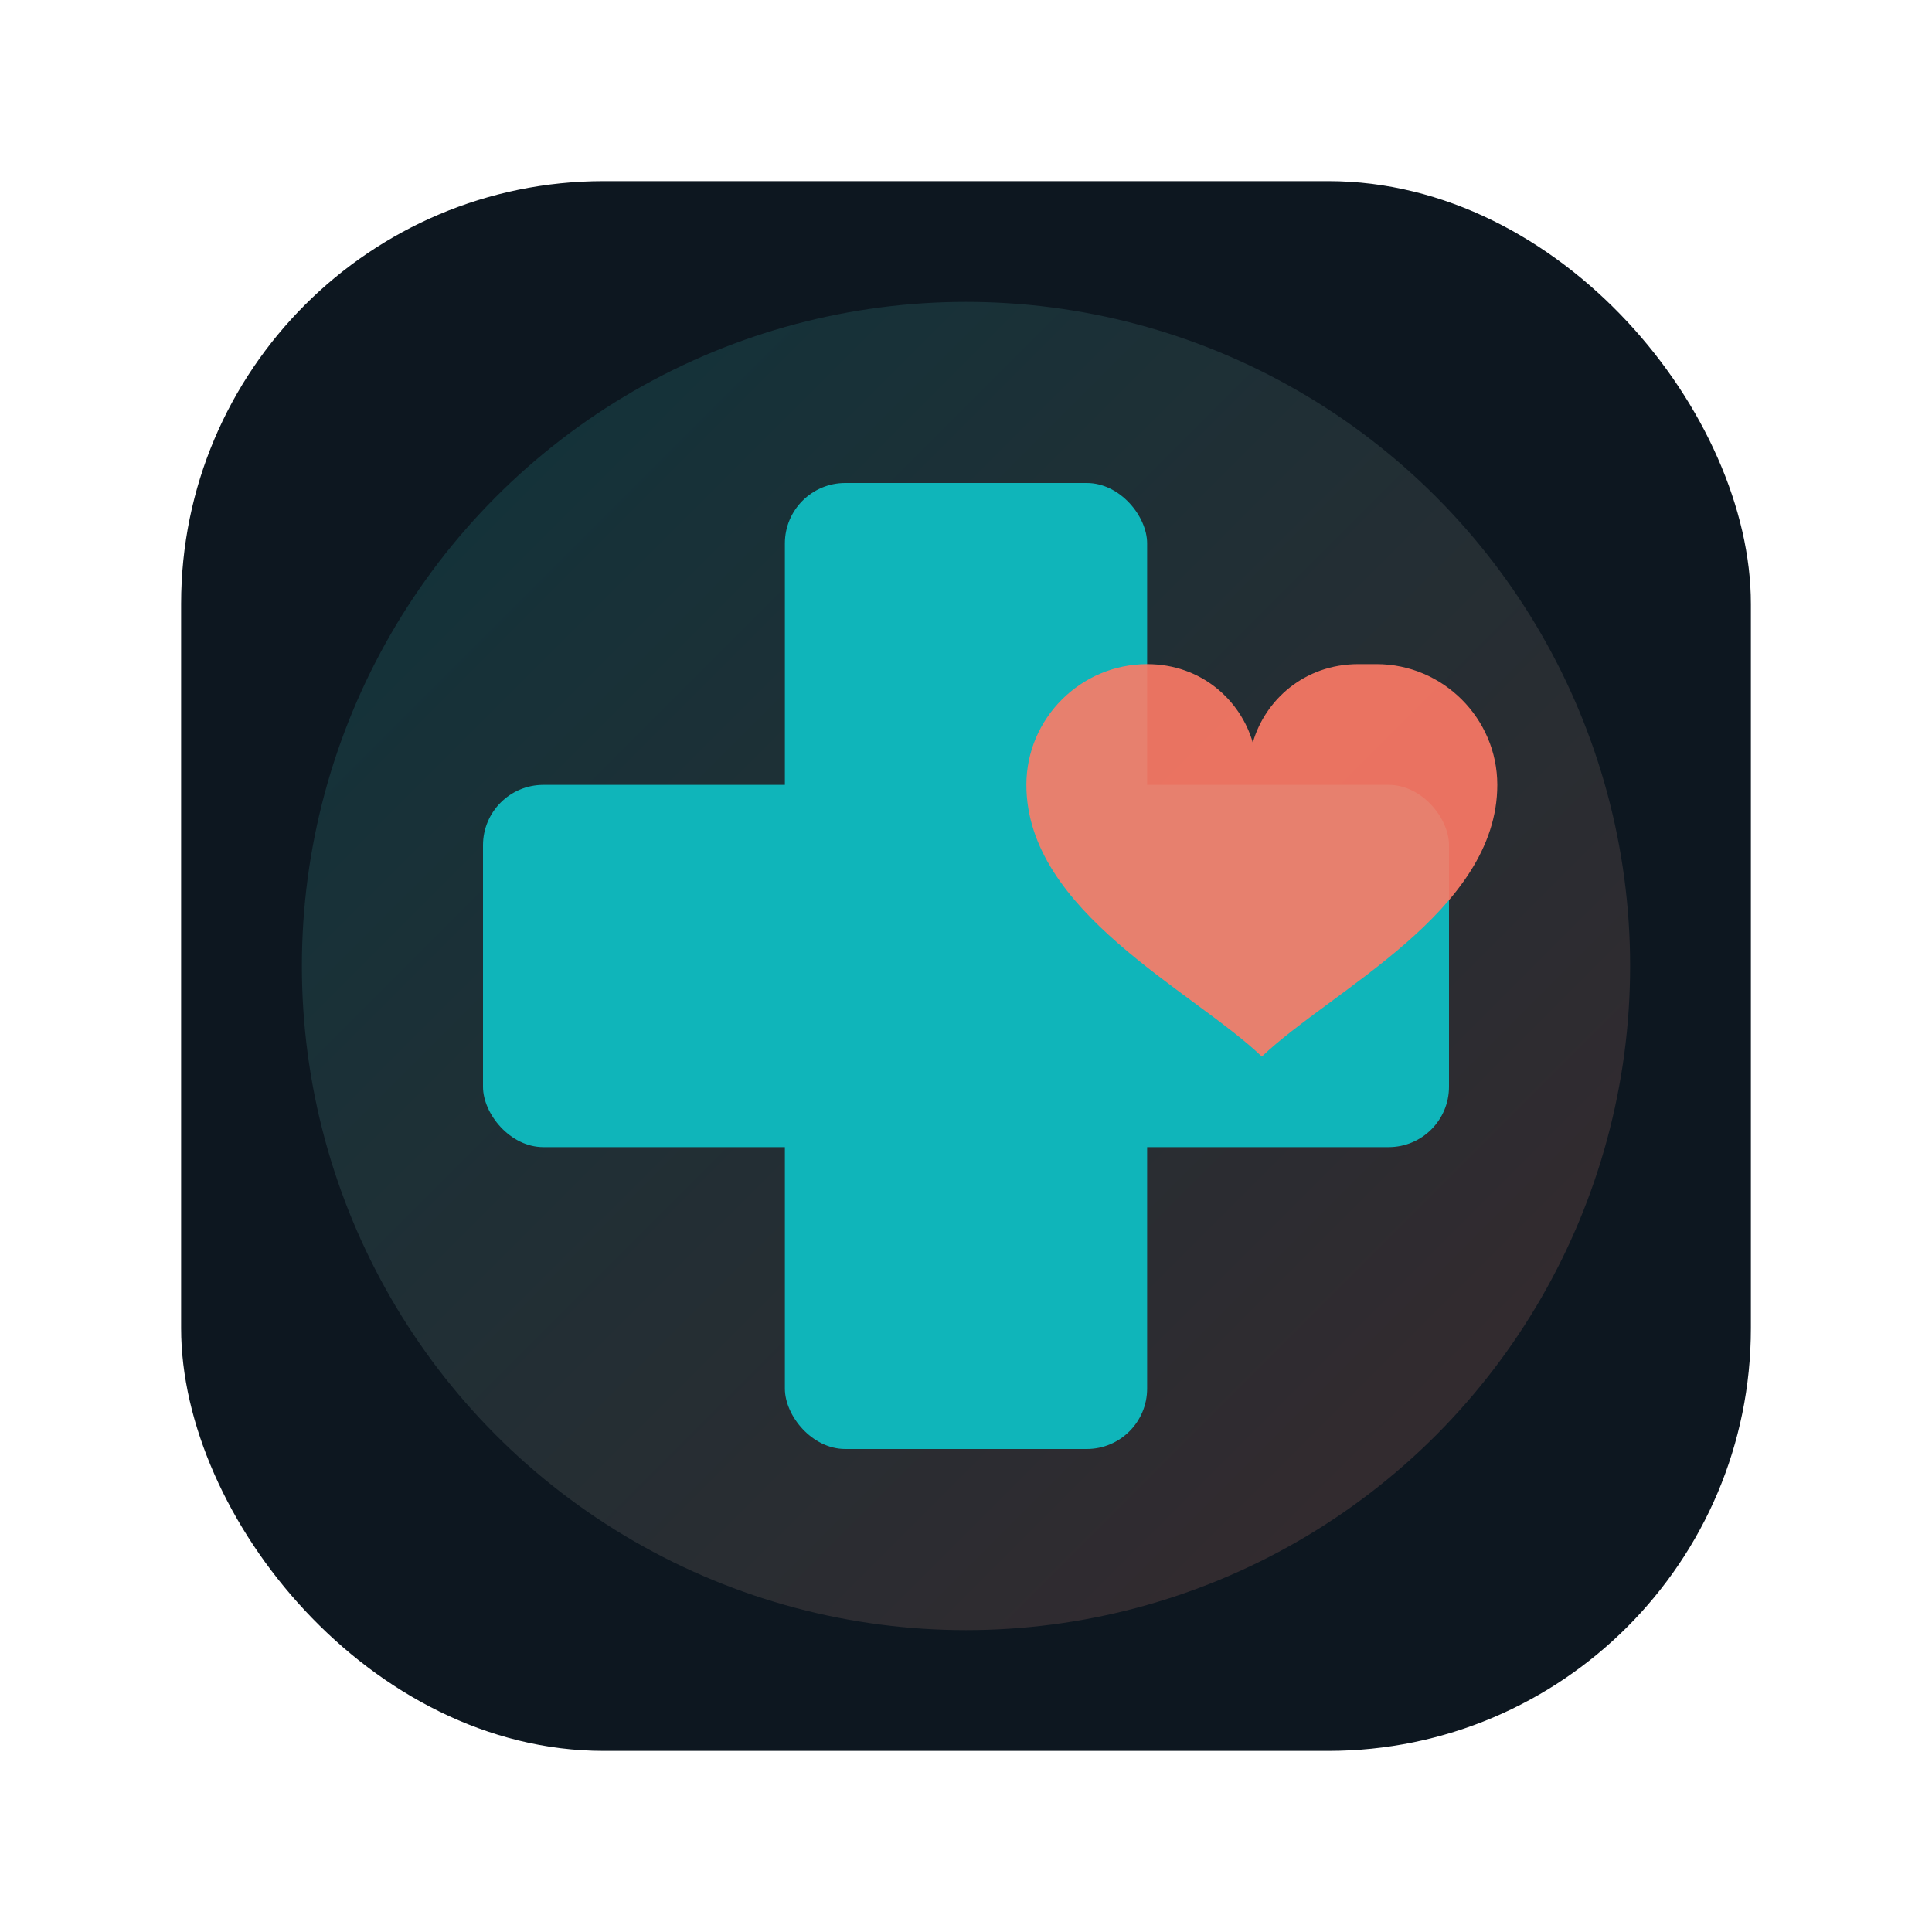
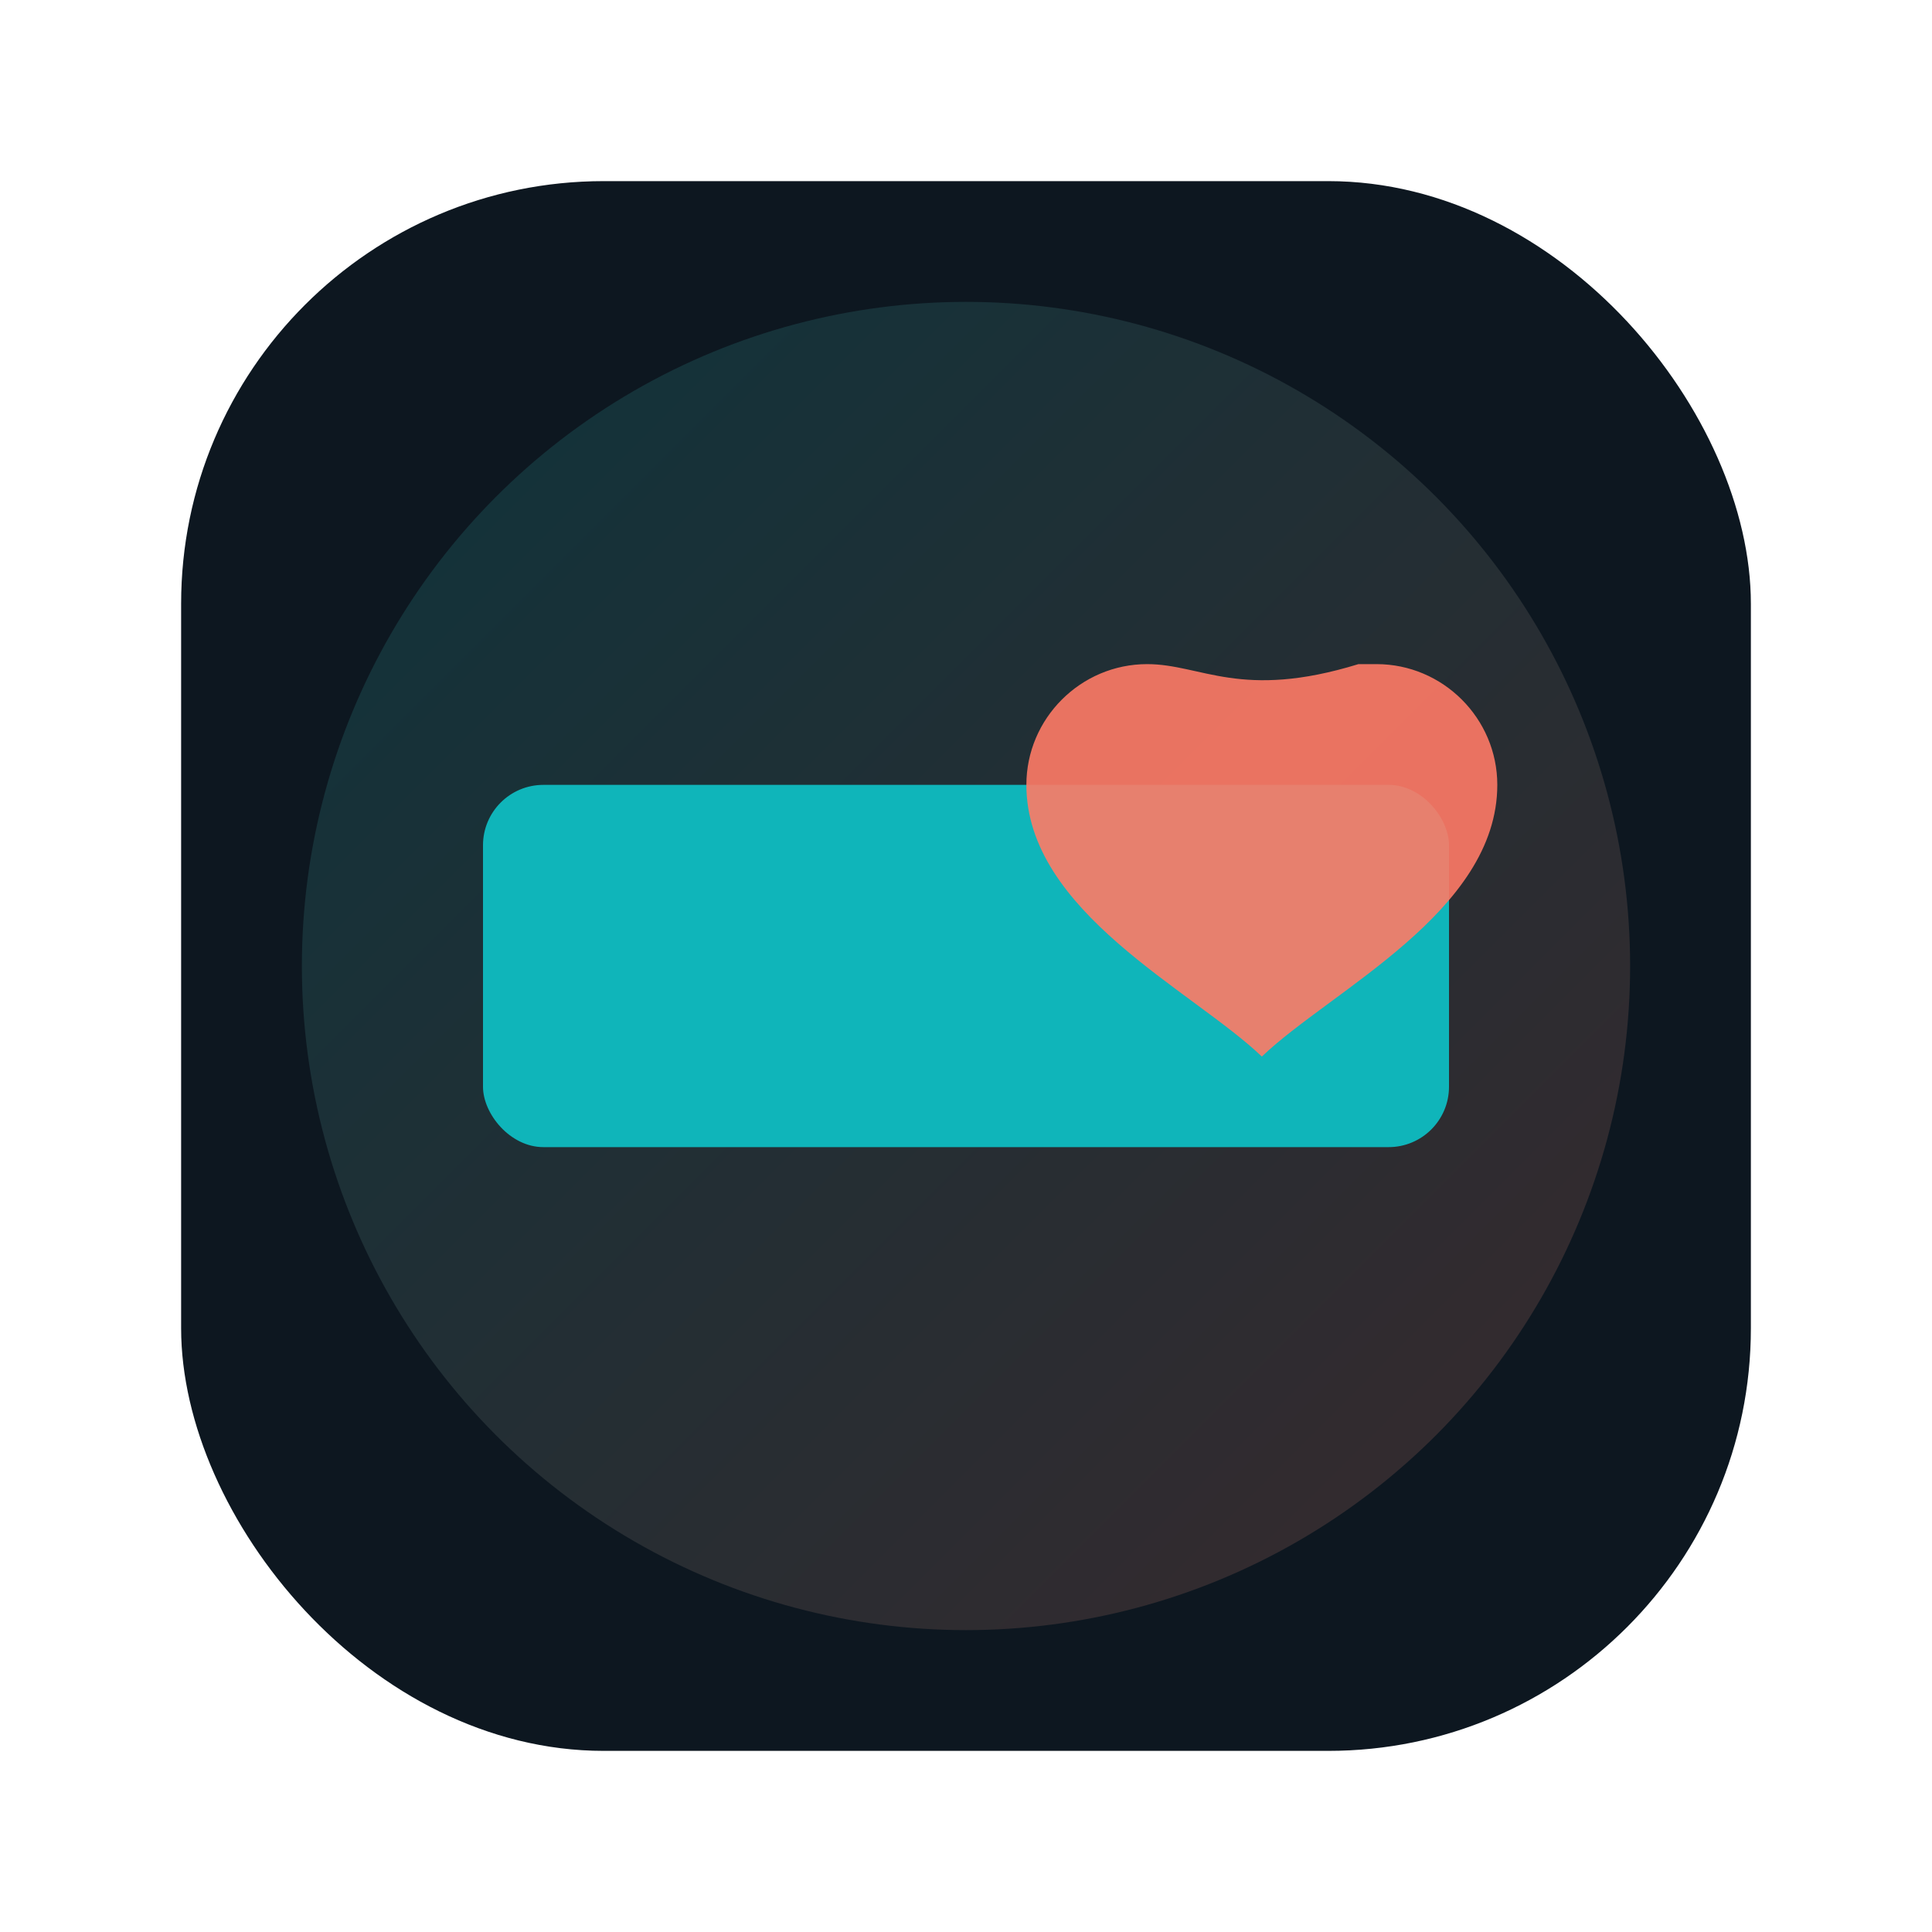
<svg xmlns="http://www.w3.org/2000/svg" viewBox="0 0 64 64">
  <defs>
    <linearGradient id="g" x1="0" x2="1" y1="0" y2="1">
      <stop offset="0%" stop-color="#0fb5ba" />
      <stop offset="100%" stop-color="#ff7a66" />
    </linearGradient>
    <filter id="s" x="-20%" y="-20%" width="140%" height="140%">
      <feDropShadow dx="0" dy="2" stdDeviation="2" flood-color="#000" flood-opacity="0.25" />
    </filter>
  </defs>
  <rect x="6" y="6" width="52" height="52" rx="14" ry="14" fill="#0d1720" />
  <g filter="url(#s)">
    <circle cx="32" cy="32" r="22" fill="url(#g)" opacity="0.18" />
  </g>
  <g transform="translate(32 32)">
-     <rect x="-6" y="-16" width="12" height="32" rx="2" fill="#0fb5ba" />
    <rect x="-16" y="-6" width="32" height="12" rx="2" fill="#0fb5ba" />
  </g>
-   <path d="M45 22c-1.8 0-3.1 1.2-3.5 2.6C41.1 23.2 39.8 22 38 22c-2.2 0-4 1.8-4 4 0 4.2 5.5 6.8 7.8 9 2.3-2.2 7.8-4.8 7.8-9 0-2.2-1.8-4-4-4z" fill="#ff7a66" opacity="0.9" />
+   <path d="M45 22C41.1 23.2 39.8 22 38 22c-2.2 0-4 1.8-4 4 0 4.2 5.5 6.8 7.8 9 2.3-2.2 7.8-4.8 7.8-9 0-2.2-1.8-4-4-4z" fill="#ff7a66" opacity="0.9" />
</svg>